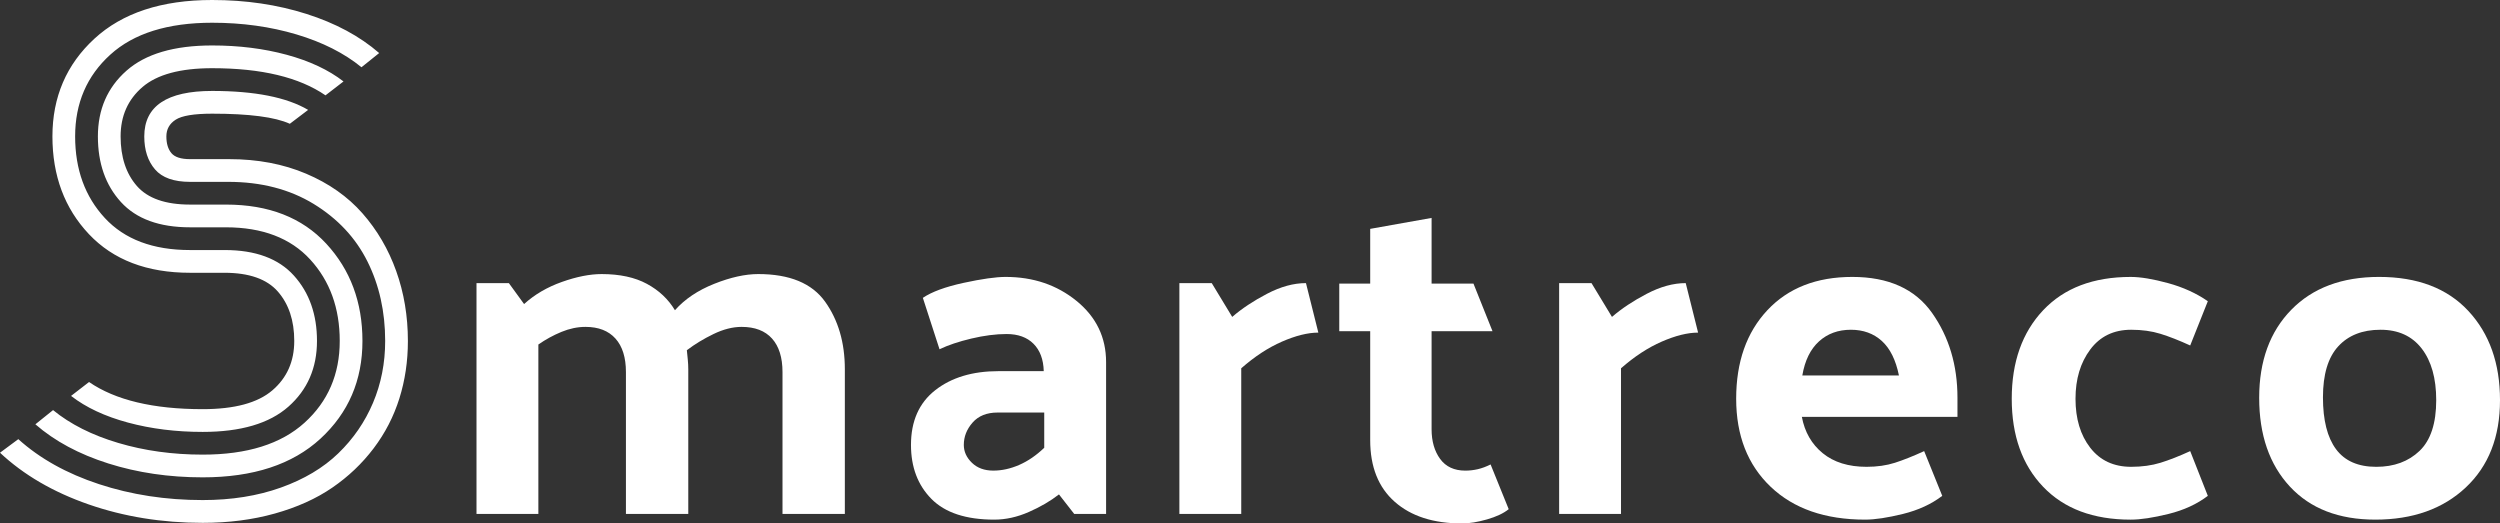
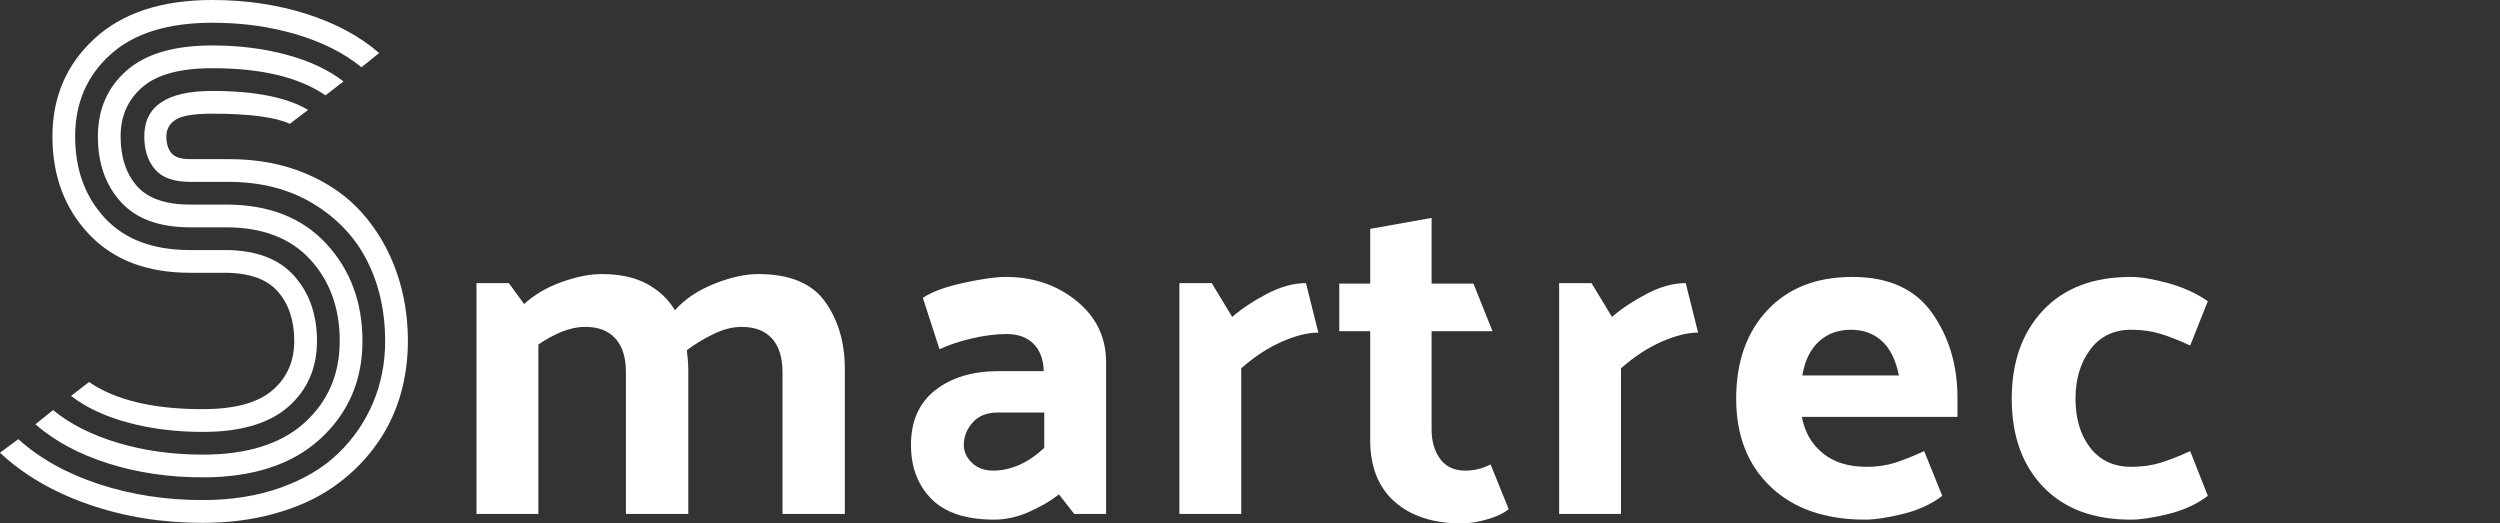
<svg xmlns="http://www.w3.org/2000/svg" version="1.2" baseProfile="tiny" x="0px" y="0px" width="225.888px" height="47.296px" viewBox="0 0 225.888 47.296" xml:space="preserve">
  <rect x="0" y="0" width="225.888" height="47.296" fill="#333333" stroke="none" />
  <g id="Layer_1">
    <g>
      <path fill="#FFFFFF" d="M60.984,28.031c0.889-1.003,2.071-1.798,3.548-2.386s2.802-0.882,3.978-0.882    c2.838,0,4.852,0.832,6.041,2.494c1.189,1.663,1.785,3.697,1.785,6.105v13.072h-5.633V33.621c0-1.317-0.316-2.328-0.946-3.031    c-0.631-0.702-1.548-1.054-2.752-1.054c-0.803,0-1.649,0.216-2.537,0.646c-0.889,0.43-1.691,0.918-2.408,1.462    c0.028,0.287,0.058,0.574,0.086,0.86s0.043,0.573,0.043,0.859v13.072h-5.633V33.621c0-1.317-0.315-2.328-0.946-3.031    c-0.631-0.702-1.533-1.054-2.709-1.054c-0.717,0-1.44,0.151-2.171,0.452c-0.731,0.301-1.427,0.681-2.086,1.14v15.308h-5.59V25.58    h2.924l1.376,1.893c0.946-0.86,2.085-1.526,3.419-2c1.332-0.473,2.529-0.709,3.59-0.709c1.635,0,2.996,0.294,4.085,0.882    C59.537,26.233,60.383,27.028,60.984,28.031z" />
      <path fill="#FFFFFF" d="M89.837,46.951c-2.552,0-4.443-0.623-5.676-1.87c-1.233-1.247-1.849-2.874-1.849-4.881    c0-2.149,0.73-3.798,2.192-4.944s3.368-1.721,5.719-1.721h4.085c-0.028-1.06-0.337-1.884-0.924-2.472    c-0.588-0.588-1.397-0.882-2.43-0.882c-0.975,0-2.036,0.137-3.182,0.408c-1.147,0.273-2.107,0.596-2.882,0.968l-1.505-4.645    c0.803-0.544,2.028-0.995,3.677-1.354c1.648-0.357,2.917-0.537,3.806-0.537c2.494,0,4.629,0.725,6.407,2.172    c1.776,1.447,2.666,3.289,2.666,5.525v13.717h-2.881l-1.377-1.763c-0.773,0.602-1.684,1.133-2.73,1.591    C91.908,46.722,90.869,46.951,89.837,46.951z M87.085,40.2c0,0.603,0.243,1.14,0.731,1.613c0.486,0.473,1.132,0.709,1.935,0.709    c0.774,0,1.555-0.172,2.344-0.516c0.788-0.345,1.54-0.86,2.257-1.548v-3.183h-4.214c-0.975,0-1.727,0.301-2.257,0.903    C87.35,38.781,87.085,39.455,87.085,40.2z" />
      <path fill="#FFFFFF" d="M118.001,25.58l1.118,4.473c-0.945,0-2.042,0.272-3.289,0.816c-1.247,0.545-2.473,1.349-3.677,2.408    v13.158h-5.59V25.58h2.924l1.85,3.054c0.859-0.745,1.905-1.44,3.139-2.086C115.708,25.903,116.884,25.58,118.001,25.58z" />
      <path fill="#FFFFFF" d="M136.319,46.006c-0.459,0.373-1.111,0.681-1.957,0.924s-1.599,0.366-2.258,0.366    c-2.579,0-4.608-0.652-6.084-1.957c-1.477-1.304-2.215-3.16-2.215-5.568v-9.847h-2.795v-4.3h2.795v-4.945l5.547-0.989v5.935h3.784    l1.72,4.3h-5.504v8.857c0,1.09,0.259,1.985,0.774,2.688c0.516,0.703,1.275,1.054,2.279,1.054c0.372,0,0.745-0.043,1.118-0.129    c0.372-0.086,0.759-0.229,1.16-0.43L136.319,46.006z" />
      <path fill="#FFFFFF" d="M152.314,25.58l1.118,4.473c-0.945,0-2.042,0.272-3.289,0.816c-1.247,0.545-2.473,1.349-3.677,2.408    v13.158h-5.59V25.58h2.924l1.85,3.054c0.859-0.745,1.905-1.44,3.139-2.086C150.021,25.903,151.197,25.58,152.314,25.58z" />
      <path fill="#FFFFFF" d="M168.525,46.951c-3.612,0-6.457-0.988-8.535-2.967c-2.079-1.978-3.118-4.629-3.118-7.955    c0-3.325,0.938-5.991,2.816-7.998c1.878-2.006,4.437-3.01,7.676-3.01c3.269,0,5.669,1.082,7.203,3.246    c1.533,2.165,2.3,4.724,2.3,7.676v1.72h-14.061c0.258,1.376,0.888,2.473,1.892,3.29c1.003,0.817,2.322,1.226,3.956,1.226    c0.946,0,1.799-0.122,2.559-0.365c0.759-0.243,1.641-0.595,2.645-1.054l1.634,4.042c-0.975,0.745-2.157,1.29-3.547,1.634    C170.553,46.779,169.414,46.951,168.525,46.951z M171.578,33.923c-0.286-1.404-0.803-2.444-1.548-3.118    c-0.746-0.673-1.677-1.01-2.795-1.01c-1.146,0-2.107,0.351-2.881,1.053c-0.774,0.703-1.276,1.728-1.505,3.075H171.578z" />
      <path fill="#FFFFFF" d="M192.563,29.795c-1.576,0-2.81,0.595-3.697,1.784c-0.89,1.189-1.333,2.673-1.333,4.45    c0,1.807,0.443,3.283,1.333,4.43c0.888,1.146,2.121,1.72,3.697,1.72c0.975,0,1.856-0.122,2.645-0.365s1.684-0.595,2.688-1.054    l1.592,4.042c-0.976,0.745-2.158,1.29-3.548,1.634c-1.391,0.344-2.53,0.516-3.419,0.516c-3.383,0-6.02-0.988-7.912-2.967    c-1.892-1.978-2.838-4.629-2.838-7.955c0-3.325,0.946-5.991,2.838-7.998c1.893-2.006,4.529-3.01,7.912-3.01    c0.889,0,2.014,0.187,3.376,0.559c1.361,0.373,2.559,0.918,3.591,1.635l-1.592,3.999c-1.004-0.459-1.899-0.81-2.688-1.054    C194.419,29.917,193.537,29.795,192.563,29.795z" />
-       <path fill="#FFFFFF" d="M214.621,46.951c-3.297,0-5.869-0.995-7.719-2.988c-1.849-1.992-2.773-4.665-2.773-8.02    c0-3.325,0.968-5.977,2.903-7.955c1.935-1.978,4.579-2.967,7.933-2.967c3.469,0,6.156,1.025,8.063,3.074    c1.906,2.05,2.86,4.737,2.86,8.063c0,3.326-1.032,5.956-3.097,7.891C220.728,45.984,218.004,46.951,214.621,46.951z     M220.125,36.158c0-1.978-0.438-3.532-1.312-4.665c-0.875-1.132-2.114-1.698-3.719-1.698c-1.635,0-2.91,0.502-3.827,1.505    c-0.918,1.004-1.376,2.537-1.376,4.601c0,2.064,0.394,3.627,1.183,4.688c0.788,1.061,1.999,1.591,3.633,1.591    c1.605,0,2.909-0.479,3.913-1.44C219.623,39.778,220.125,38.251,220.125,36.158z" />
    </g>
  </g>
  <g id="Layer_2">
    <g>
      <path fill="#FFFFFF" d="M20.624,16.432h-3.451c-1.465,0-2.521-0.375-3.166-1.127c-0.647-0.751-0.971-1.744-0.971-2.98    c0-2.739,2.045-4.108,6.134-4.108c3.841,0,6.731,0.571,8.672,1.712l-1.654,1.255c-1.332-0.608-3.671-0.913-7.018-0.913    c-1.636,0-2.734,0.182-3.295,0.543c-0.562,0.361-0.842,0.865-0.842,1.512s0.152,1.15,0.457,1.512    c0.304,0.361,0.864,0.541,1.683,0.541h3.537c2.567,0,4.883,0.438,6.946,1.313c2.063,0.875,3.761,2.068,5.092,3.58    s2.349,3.252,3.052,5.221c0.704,1.968,1.056,4.074,1.056,6.318c0,1.825-0.257,3.557-0.77,5.191    c-0.514,1.636-1.289,3.138-2.325,4.507c-1.037,1.37-2.282,2.554-3.737,3.552c-1.454,0.999-3.186,1.778-5.191,2.339    c-2.007,0.562-4.179,0.842-6.519,0.842c-3.67,0-7.107-0.556-10.312-1.669C4.797,44.458,2.13,42.903,0,40.906l1.654-1.227    c1.94,1.75,4.369,3.105,7.289,4.065c2.919,0.96,6.042,1.44,9.37,1.44c2.605,0,4.959-0.375,7.061-1.127    c2.102-0.751,3.832-1.782,5.191-3.095s2.406-2.834,3.138-4.564c0.732-1.73,1.099-3.594,1.099-5.591    c0-2.644-0.532-5.035-1.598-7.175c-1.065-2.139-2.687-3.874-4.863-5.206C26.163,17.098,23.591,16.432,20.624,16.432z     M17.173,18.485h3.252c3.86,0,6.879,1.18,9.057,3.537c2.178,2.358,3.267,5.287,3.267,8.786c0,3.557-1.265,6.499-3.794,8.829    c-2.529,2.329-6.076,3.494-10.641,3.494c-3.043,0-5.886-0.418-8.529-1.255s-4.84-2.016-6.589-3.538l1.598-1.283    c1.559,1.274,3.522,2.264,5.891,2.967c2.367,0.704,4.91,1.056,7.63,1.056c4.013,0,7.079-0.96,9.2-2.882    c2.12-1.92,3.181-4.383,3.181-7.388c0-2.967-0.89-5.42-2.667-7.359c-1.779-1.94-4.322-2.91-7.631-2.91h-3.224    c-2.776,0-4.859-0.761-6.247-2.282c-1.389-1.521-2.083-3.499-2.083-5.933c0-2.435,0.86-4.412,2.582-5.934    c1.721-1.521,4.303-2.282,7.745-2.282c2.415,0,4.659,0.28,6.731,0.841c2.073,0.562,3.784,1.365,5.135,2.411L29.41,8.615    c-2.377-1.635-5.79-2.453-10.24-2.453c-2.872,0-4.969,0.566-6.29,1.697c-1.322,1.132-1.982,2.62-1.982,4.465    c0,1.863,0.489,3.355,1.469,4.479C13.346,17.924,14.948,18.485,17.173,18.485z M17.173,22.593h3.138    c2.776,0,4.859,0.771,6.247,2.311c1.389,1.541,2.083,3.509,2.083,5.905c0,2.435-0.861,4.412-2.582,5.934    c-1.722,1.521-4.303,2.282-7.745,2.282c-2.415,0-4.664-0.281-6.746-0.842s-3.799-1.364-5.148-2.41l1.626-1.256    c2.377,1.636,5.8,2.453,10.269,2.453c2.872,0,4.969-0.565,6.29-1.697c1.322-1.131,1.982-2.619,1.982-4.464    s-0.494-3.333-1.482-4.465c-0.989-1.131-2.597-1.697-4.821-1.697h-3.109c-3.898,0-6.946-1.164-9.143-3.494    c-2.196-2.329-3.295-5.272-3.295-8.828c0-3.557,1.265-6.5,3.794-8.829S14.605,0,19.17,0c3.042,0,5.881,0.419,8.515,1.256    s4.825,2.016,6.575,3.537l-1.598,1.283c-1.56-1.273-3.519-2.263-5.876-2.967c-2.358-0.703-4.897-1.055-7.616-1.055    c-4.013,0-7.08,0.96-9.2,2.881s-3.181,4.383-3.181,7.389c0,2.985,0.894,5.443,2.682,7.373    C11.258,21.628,13.825,22.593,17.173,22.593z" />
    </g>
  </g>
</svg>